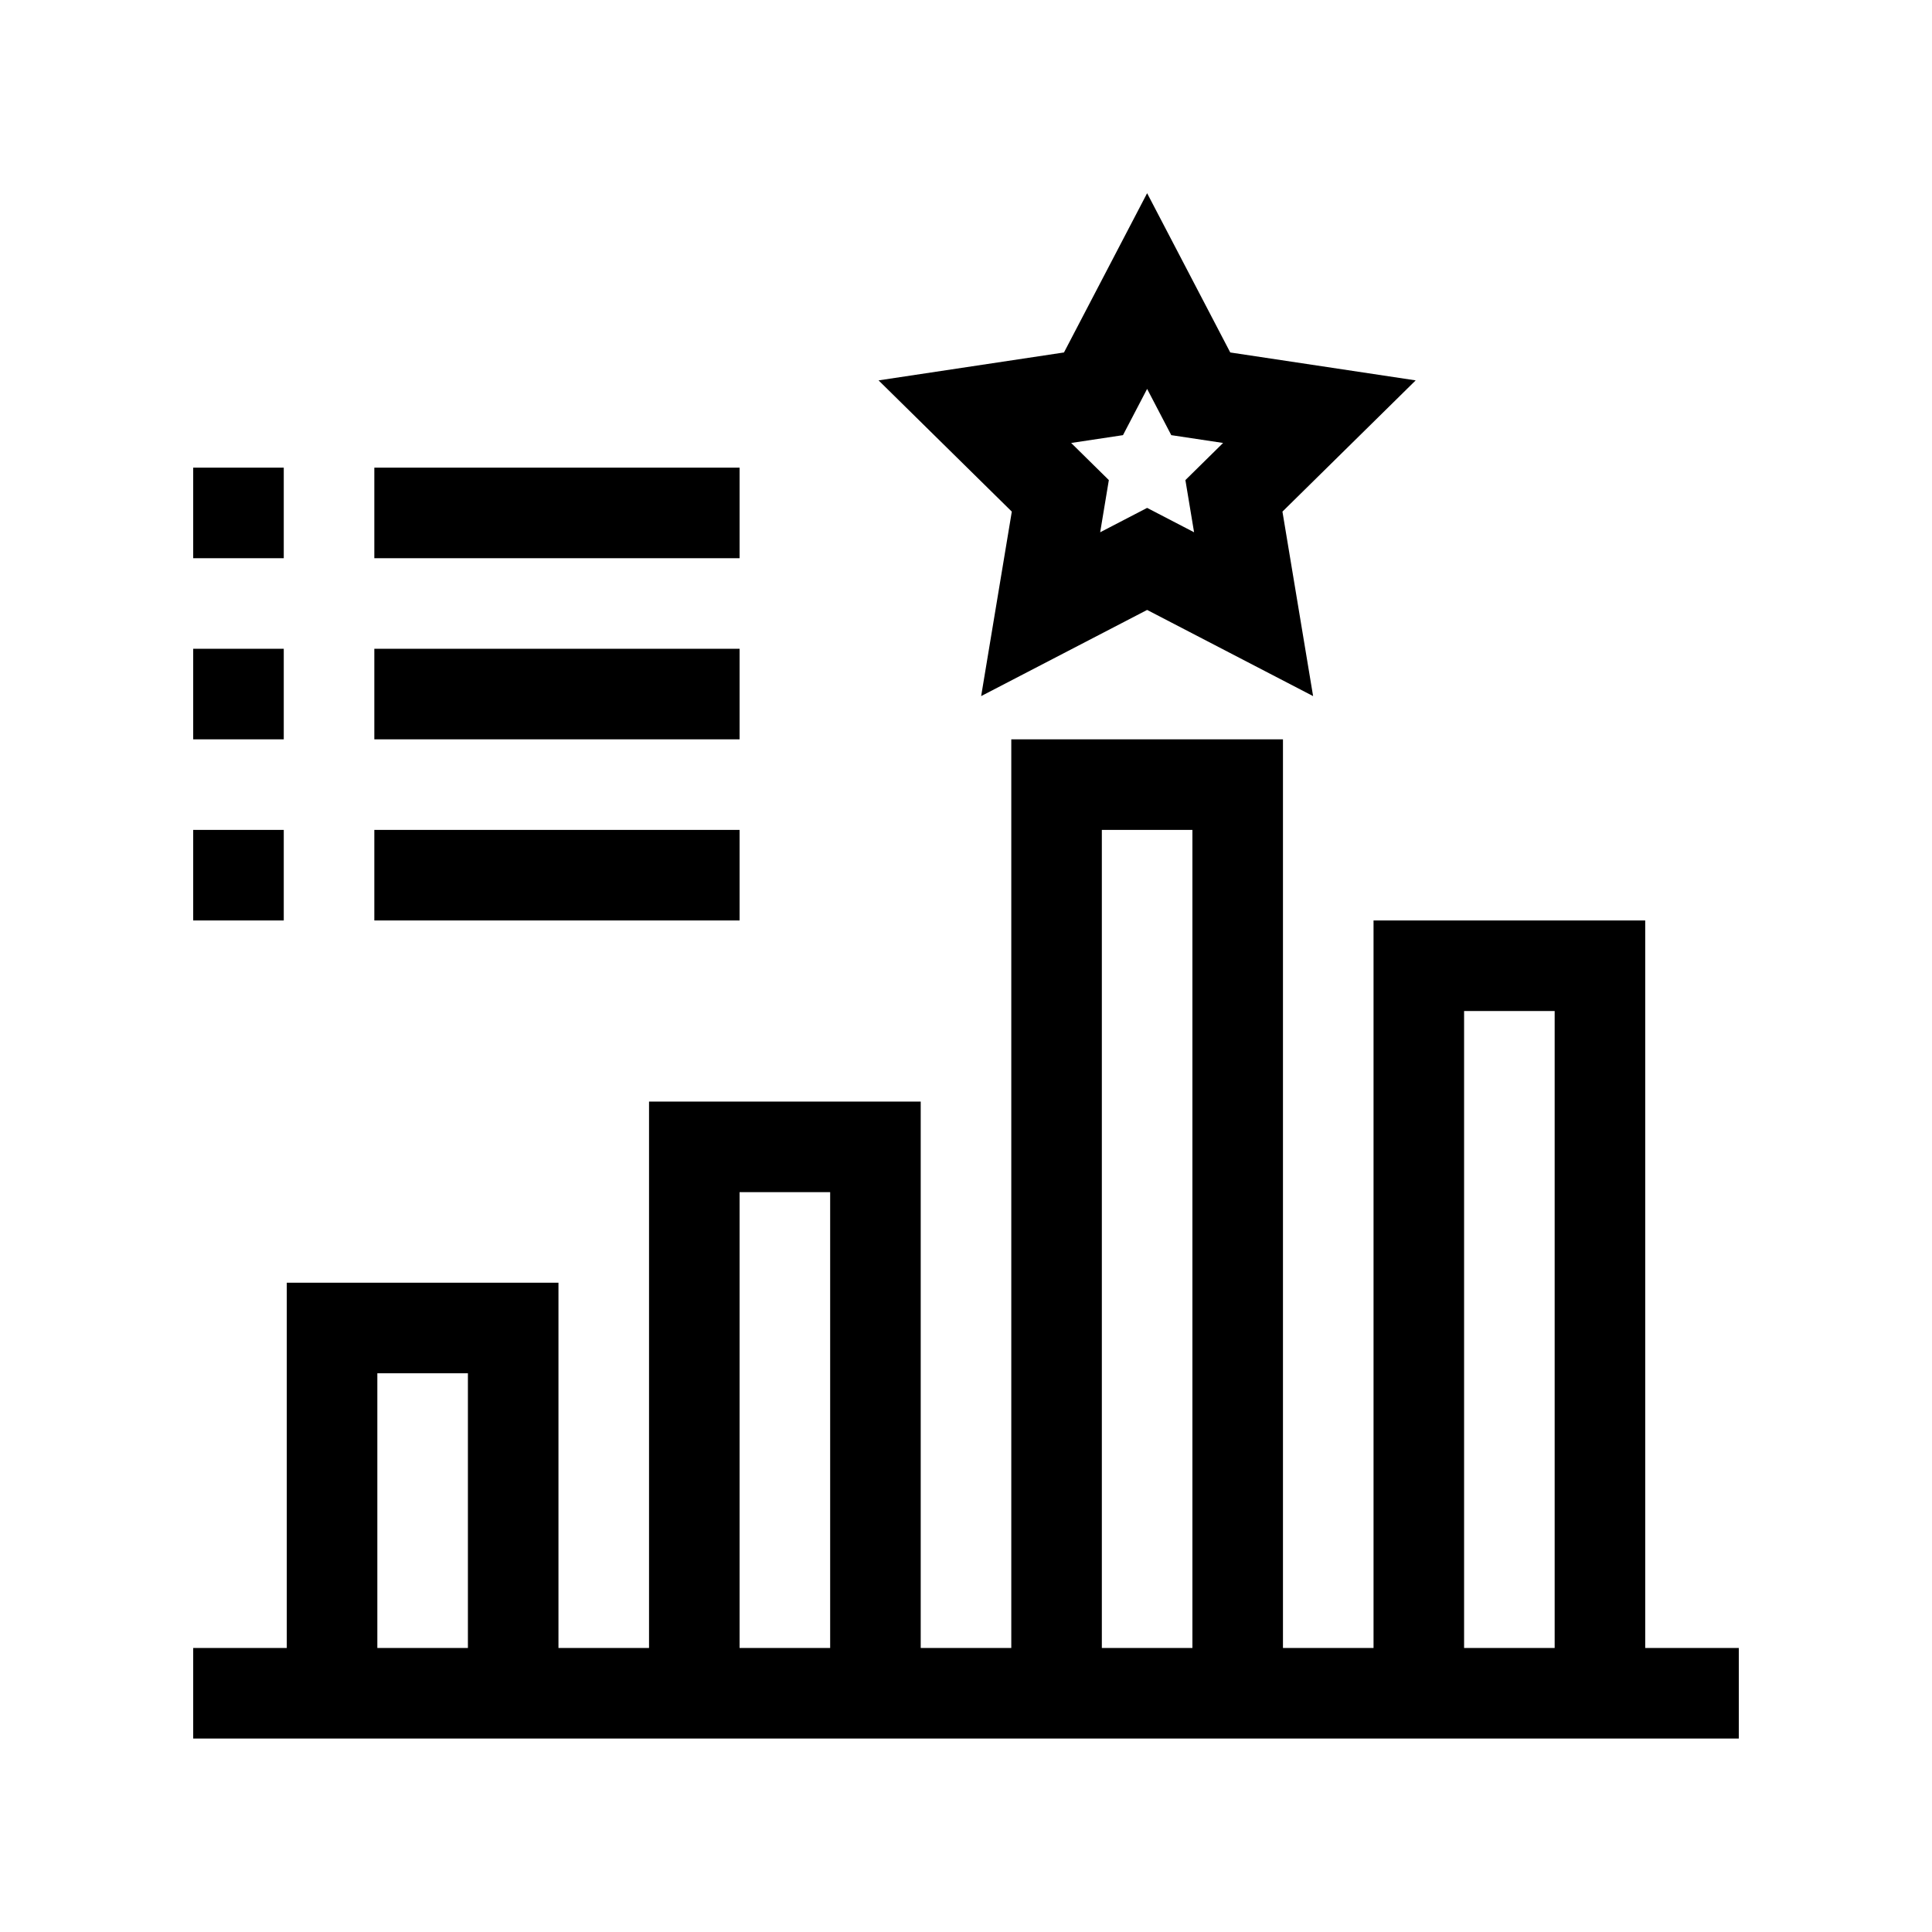
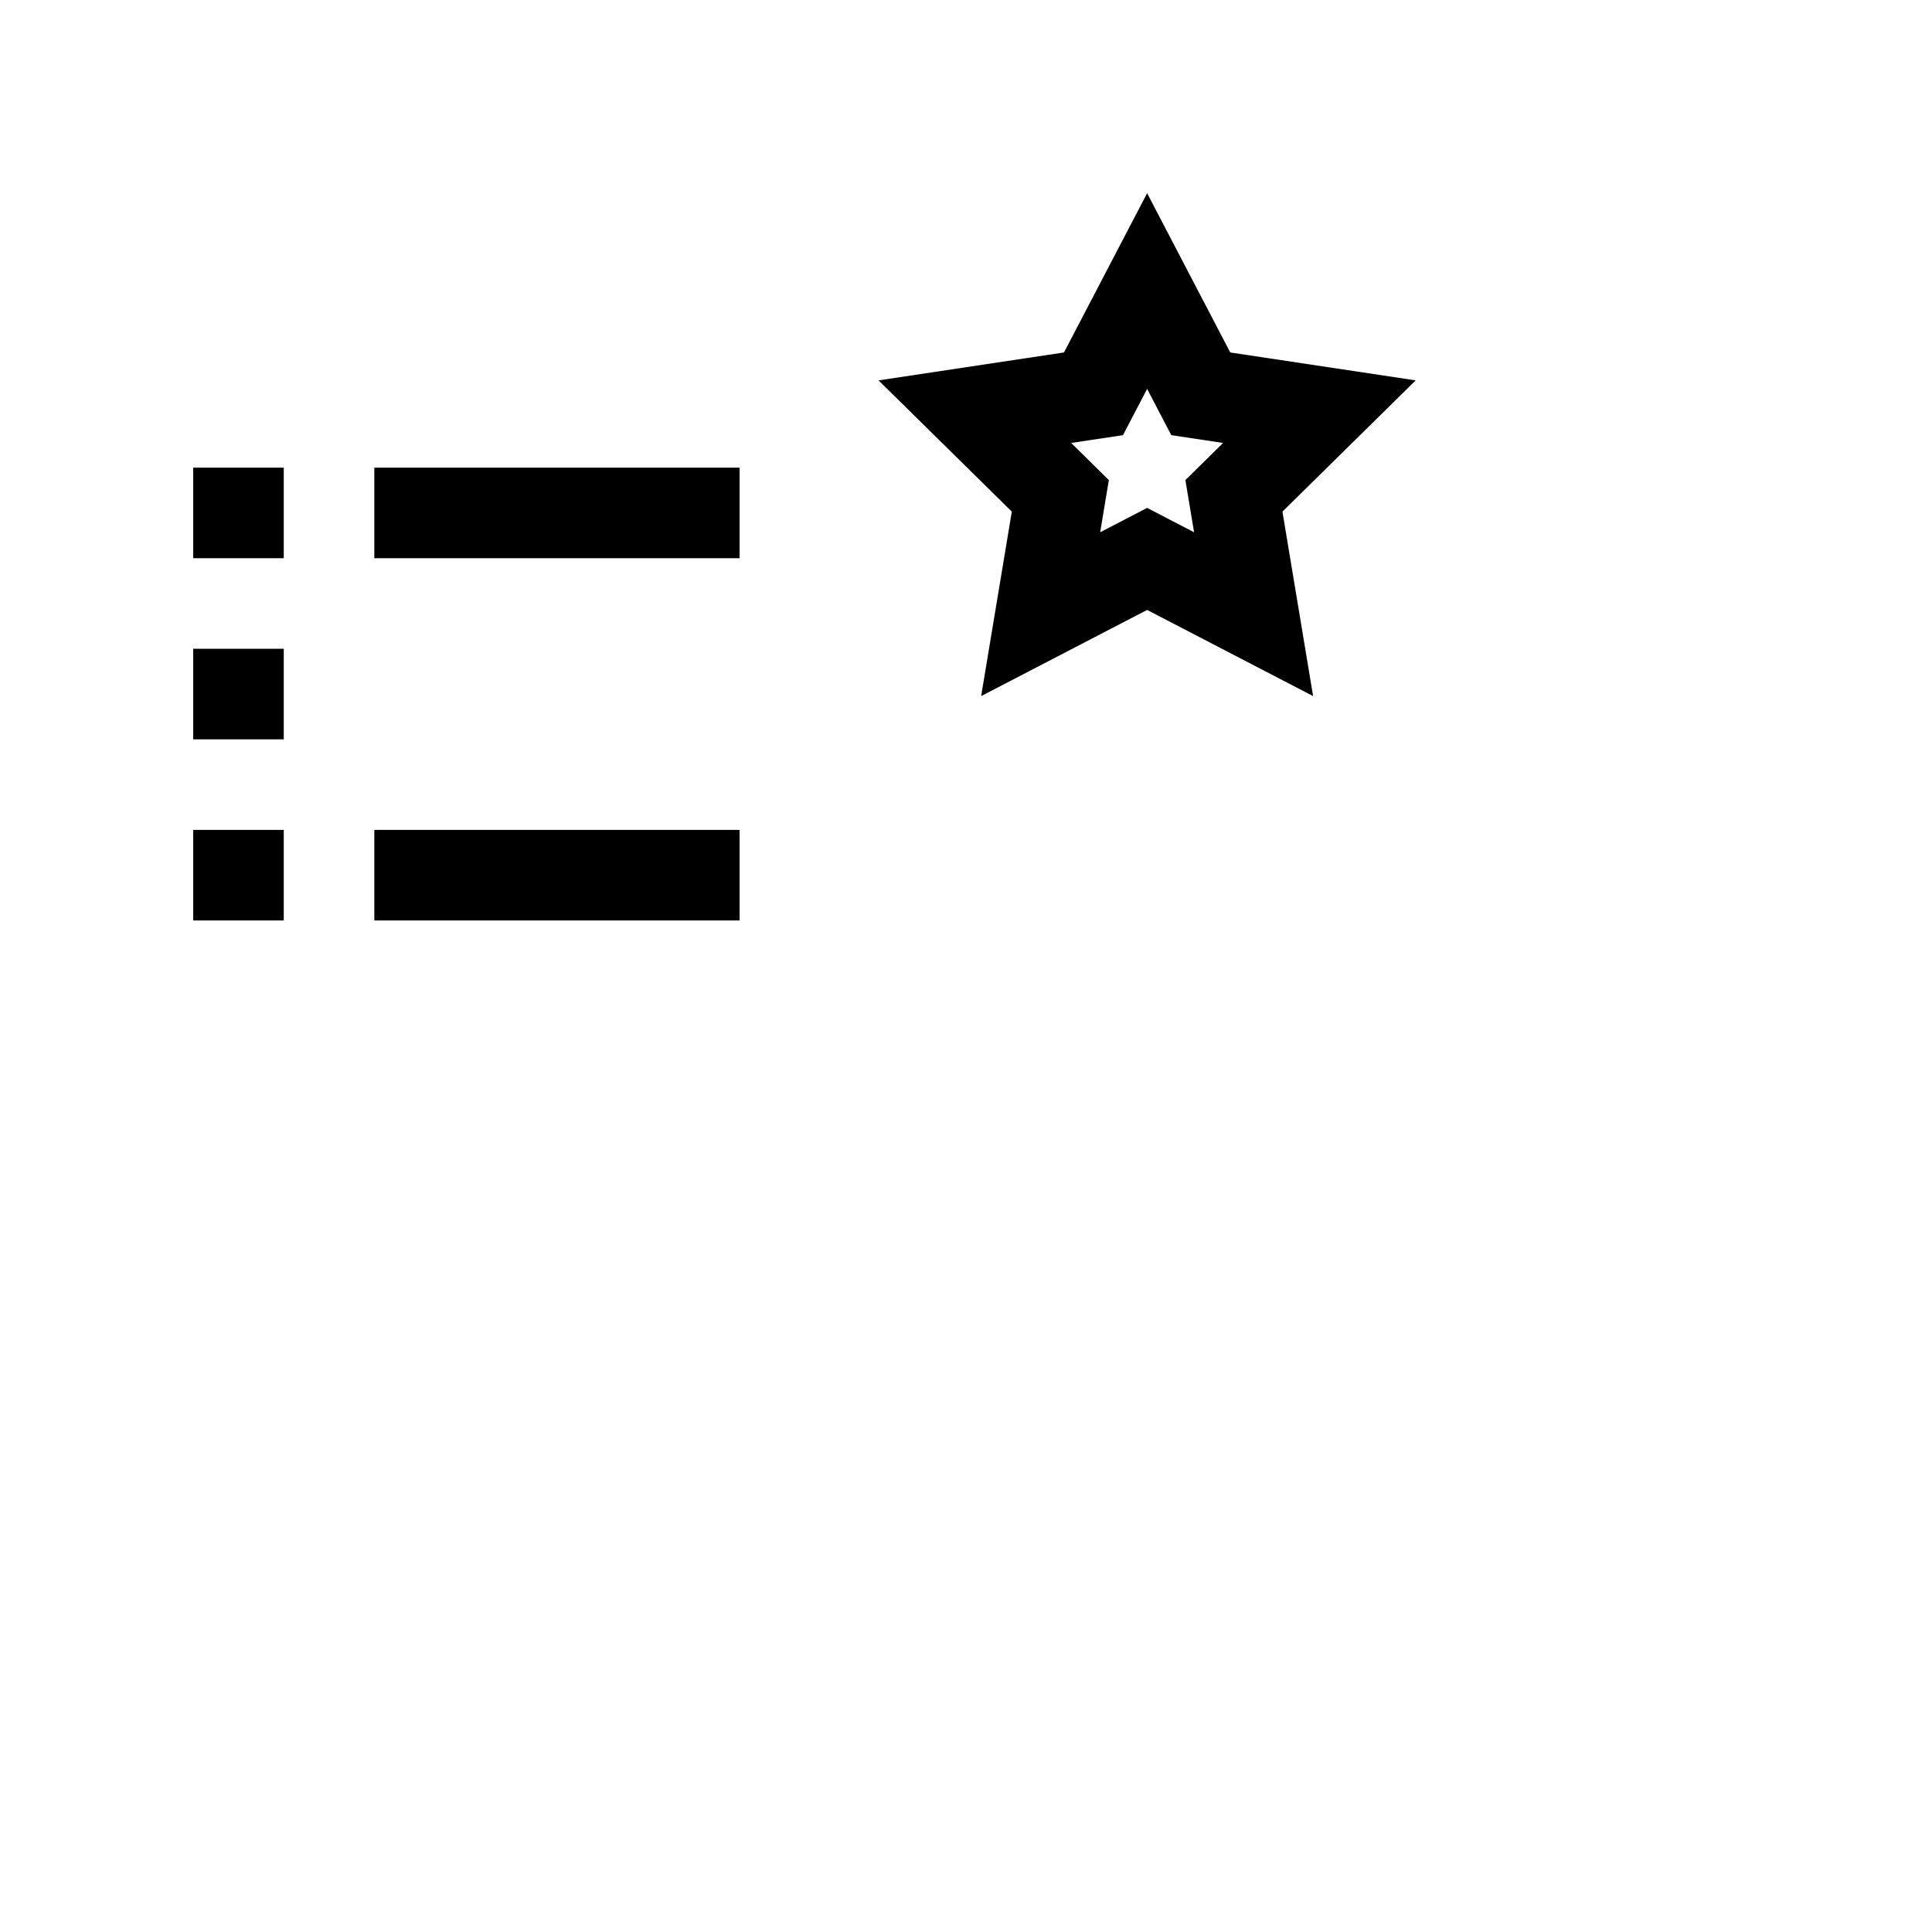
<svg xmlns="http://www.w3.org/2000/svg" width="200" height="200" viewBox="0 0 200 200" fill="none">
-   <path d="M170.312 95.286H142.188V170.598H132.812V76.536H104.688V170.598H95.312V114.036H67.188V170.598H57.812V132.786H29.688V170.598H20V179.973H180V170.598H170.312V95.286ZM151.562 104.661H160.938V170.598H151.562V104.661ZM114.062 85.911H123.438V170.598H114.062V85.911ZM76.562 123.411H85.938V170.598H76.562V123.411ZM39.062 142.161H48.438V170.598H39.062V142.161Z" fill="black" />
  <path d="M38.75 48.411H76.562V57.786H38.75V48.411Z" fill="black" />
  <path d="M20 48.411H29.375V57.786H20V48.411Z" fill="black" />
-   <path d="M38.75 67.161H76.562V76.536H38.75V67.161Z" fill="black" />
  <path d="M20 67.161H29.375V76.536H20V67.161Z" fill="black" />
  <path d="M38.75 85.911H76.562V95.286H38.75V85.911Z" fill="black" />
  <path d="M20 85.911H29.375V95.286H20V85.911Z" fill="black" />
  <path d="M127.356 36.487L118.75 20L110.143 36.487L90.949 39.377L104.742 52.962L101.568 72.06L118.75 63.14L135.932 72.06L132.758 52.962L146.551 39.377L127.356 36.487ZM123.61 55.1L118.75 52.577L113.89 55.1L114.787 49.698L110.886 45.855L116.25 45.047L118.75 40.258L121.25 45.047L126.614 45.855L122.712 49.698L123.61 55.1Z" fill="black" />
</svg>